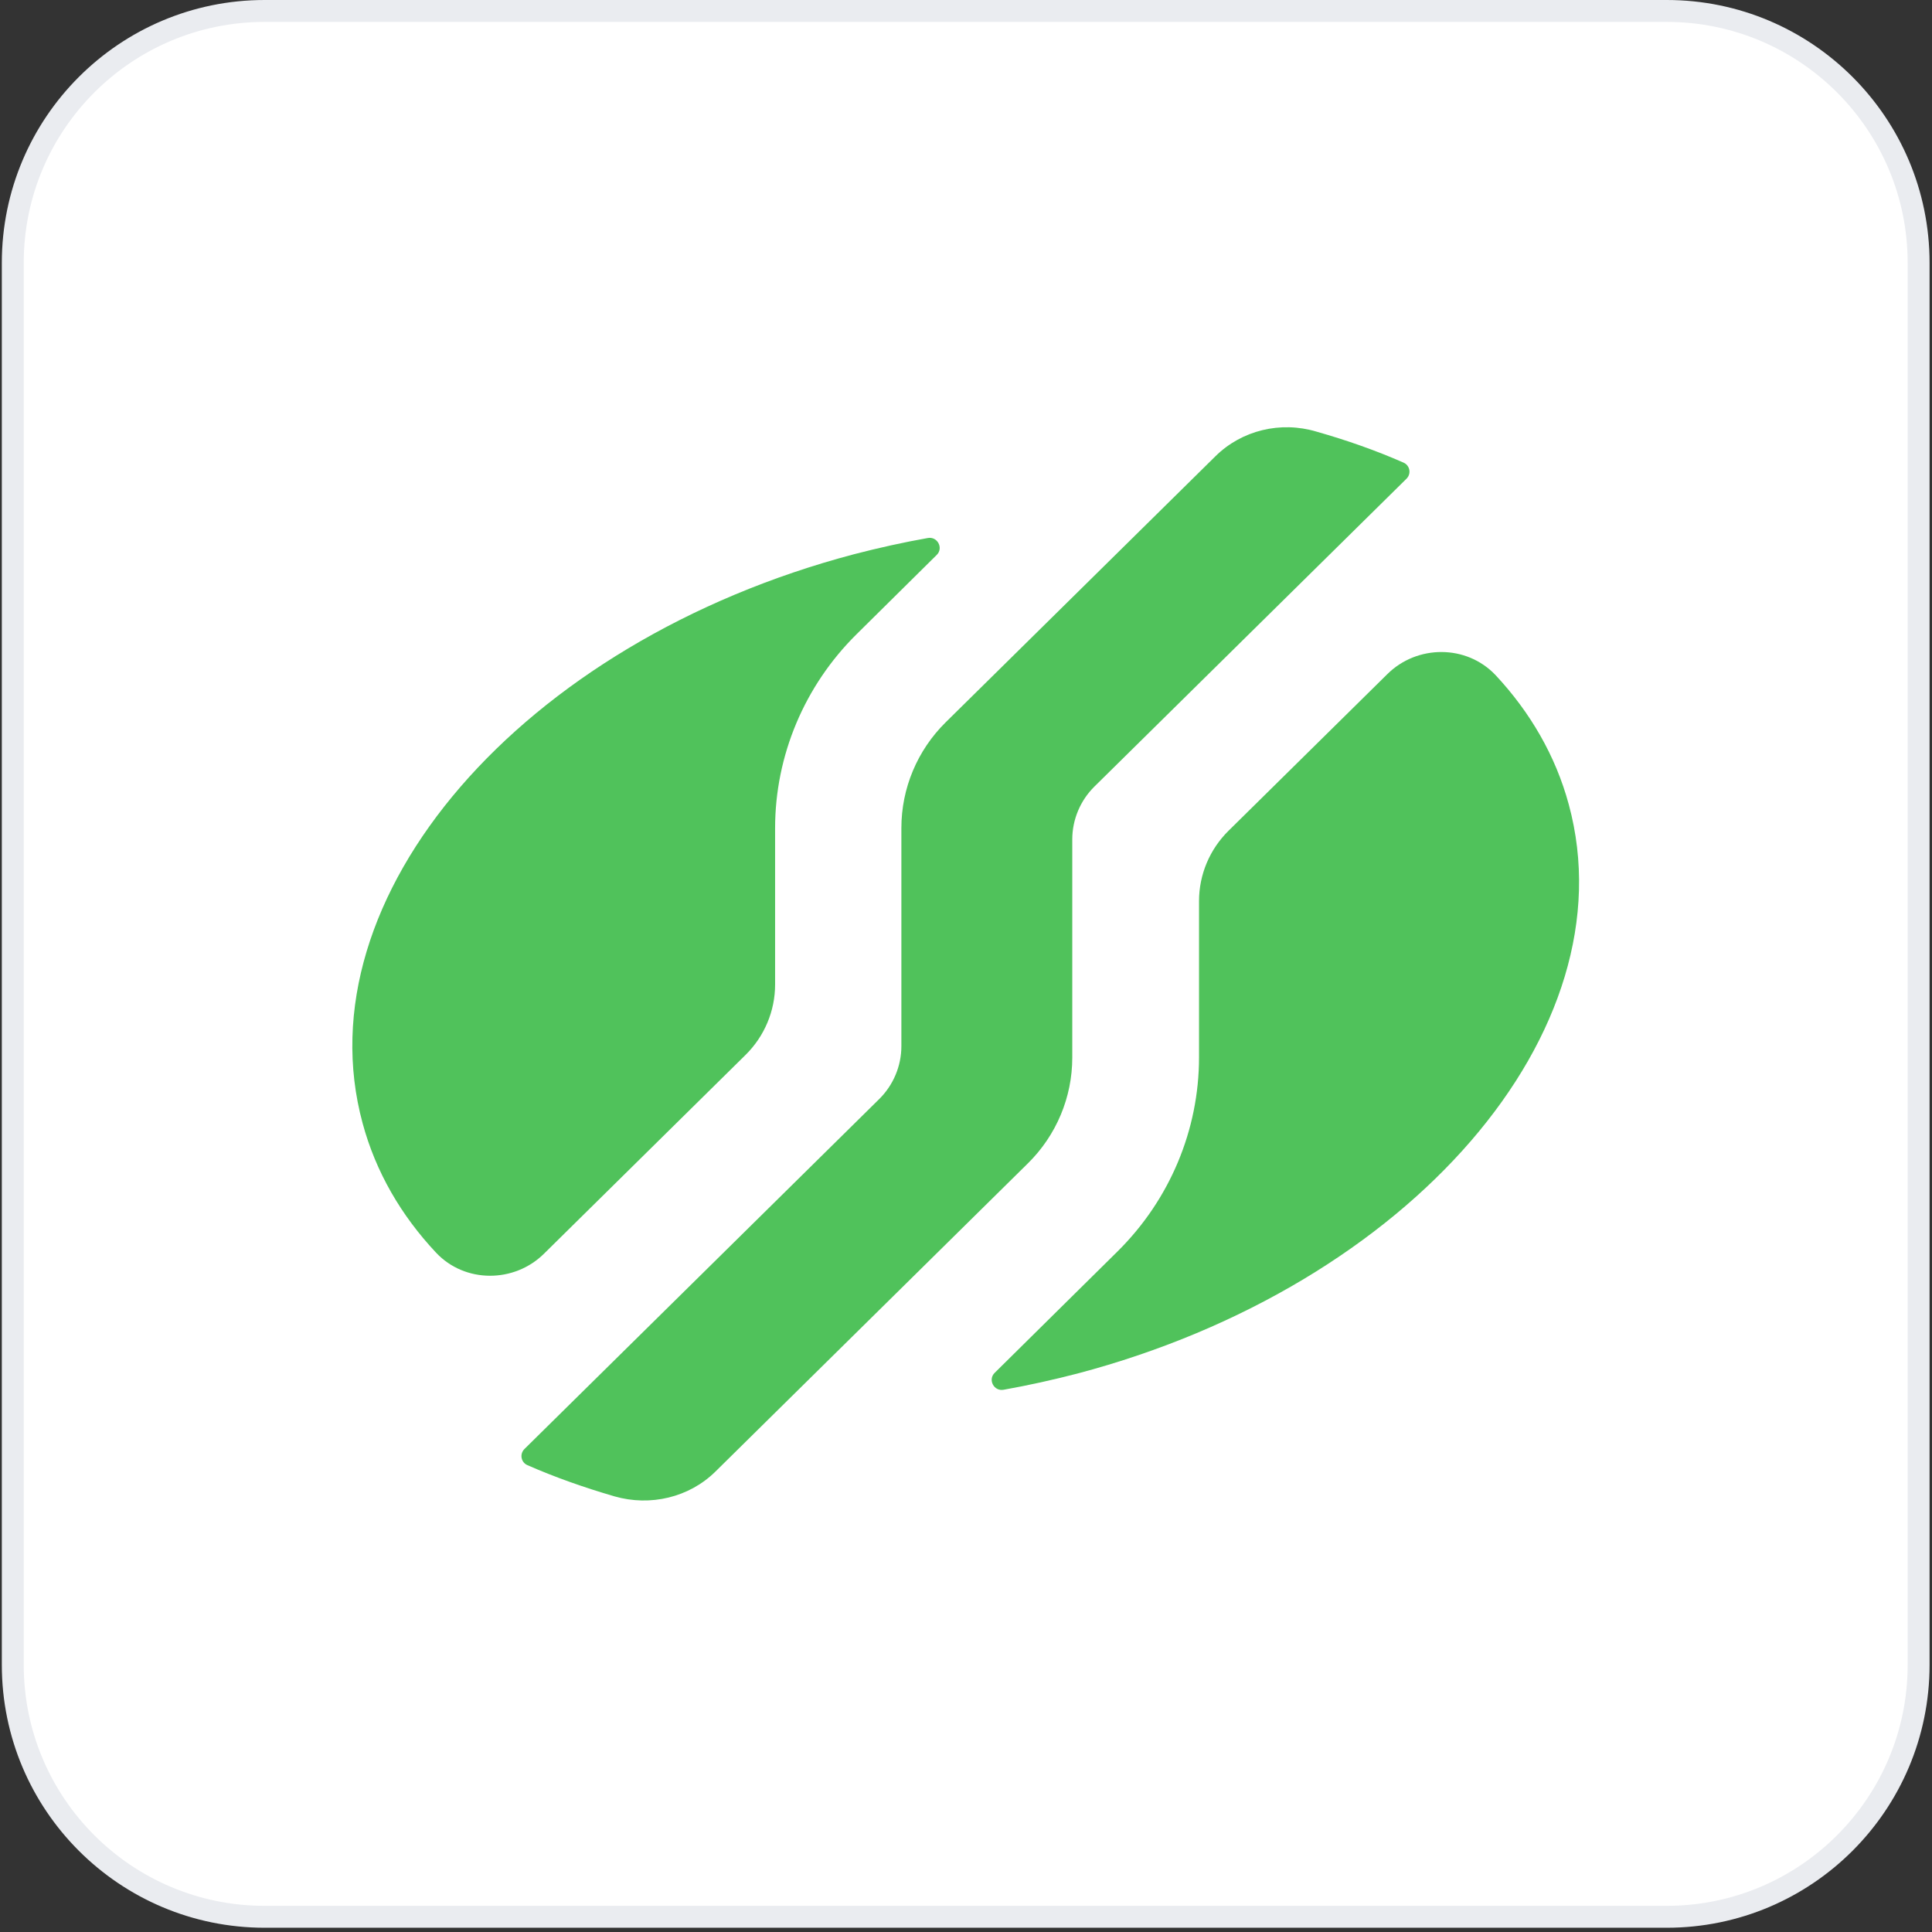
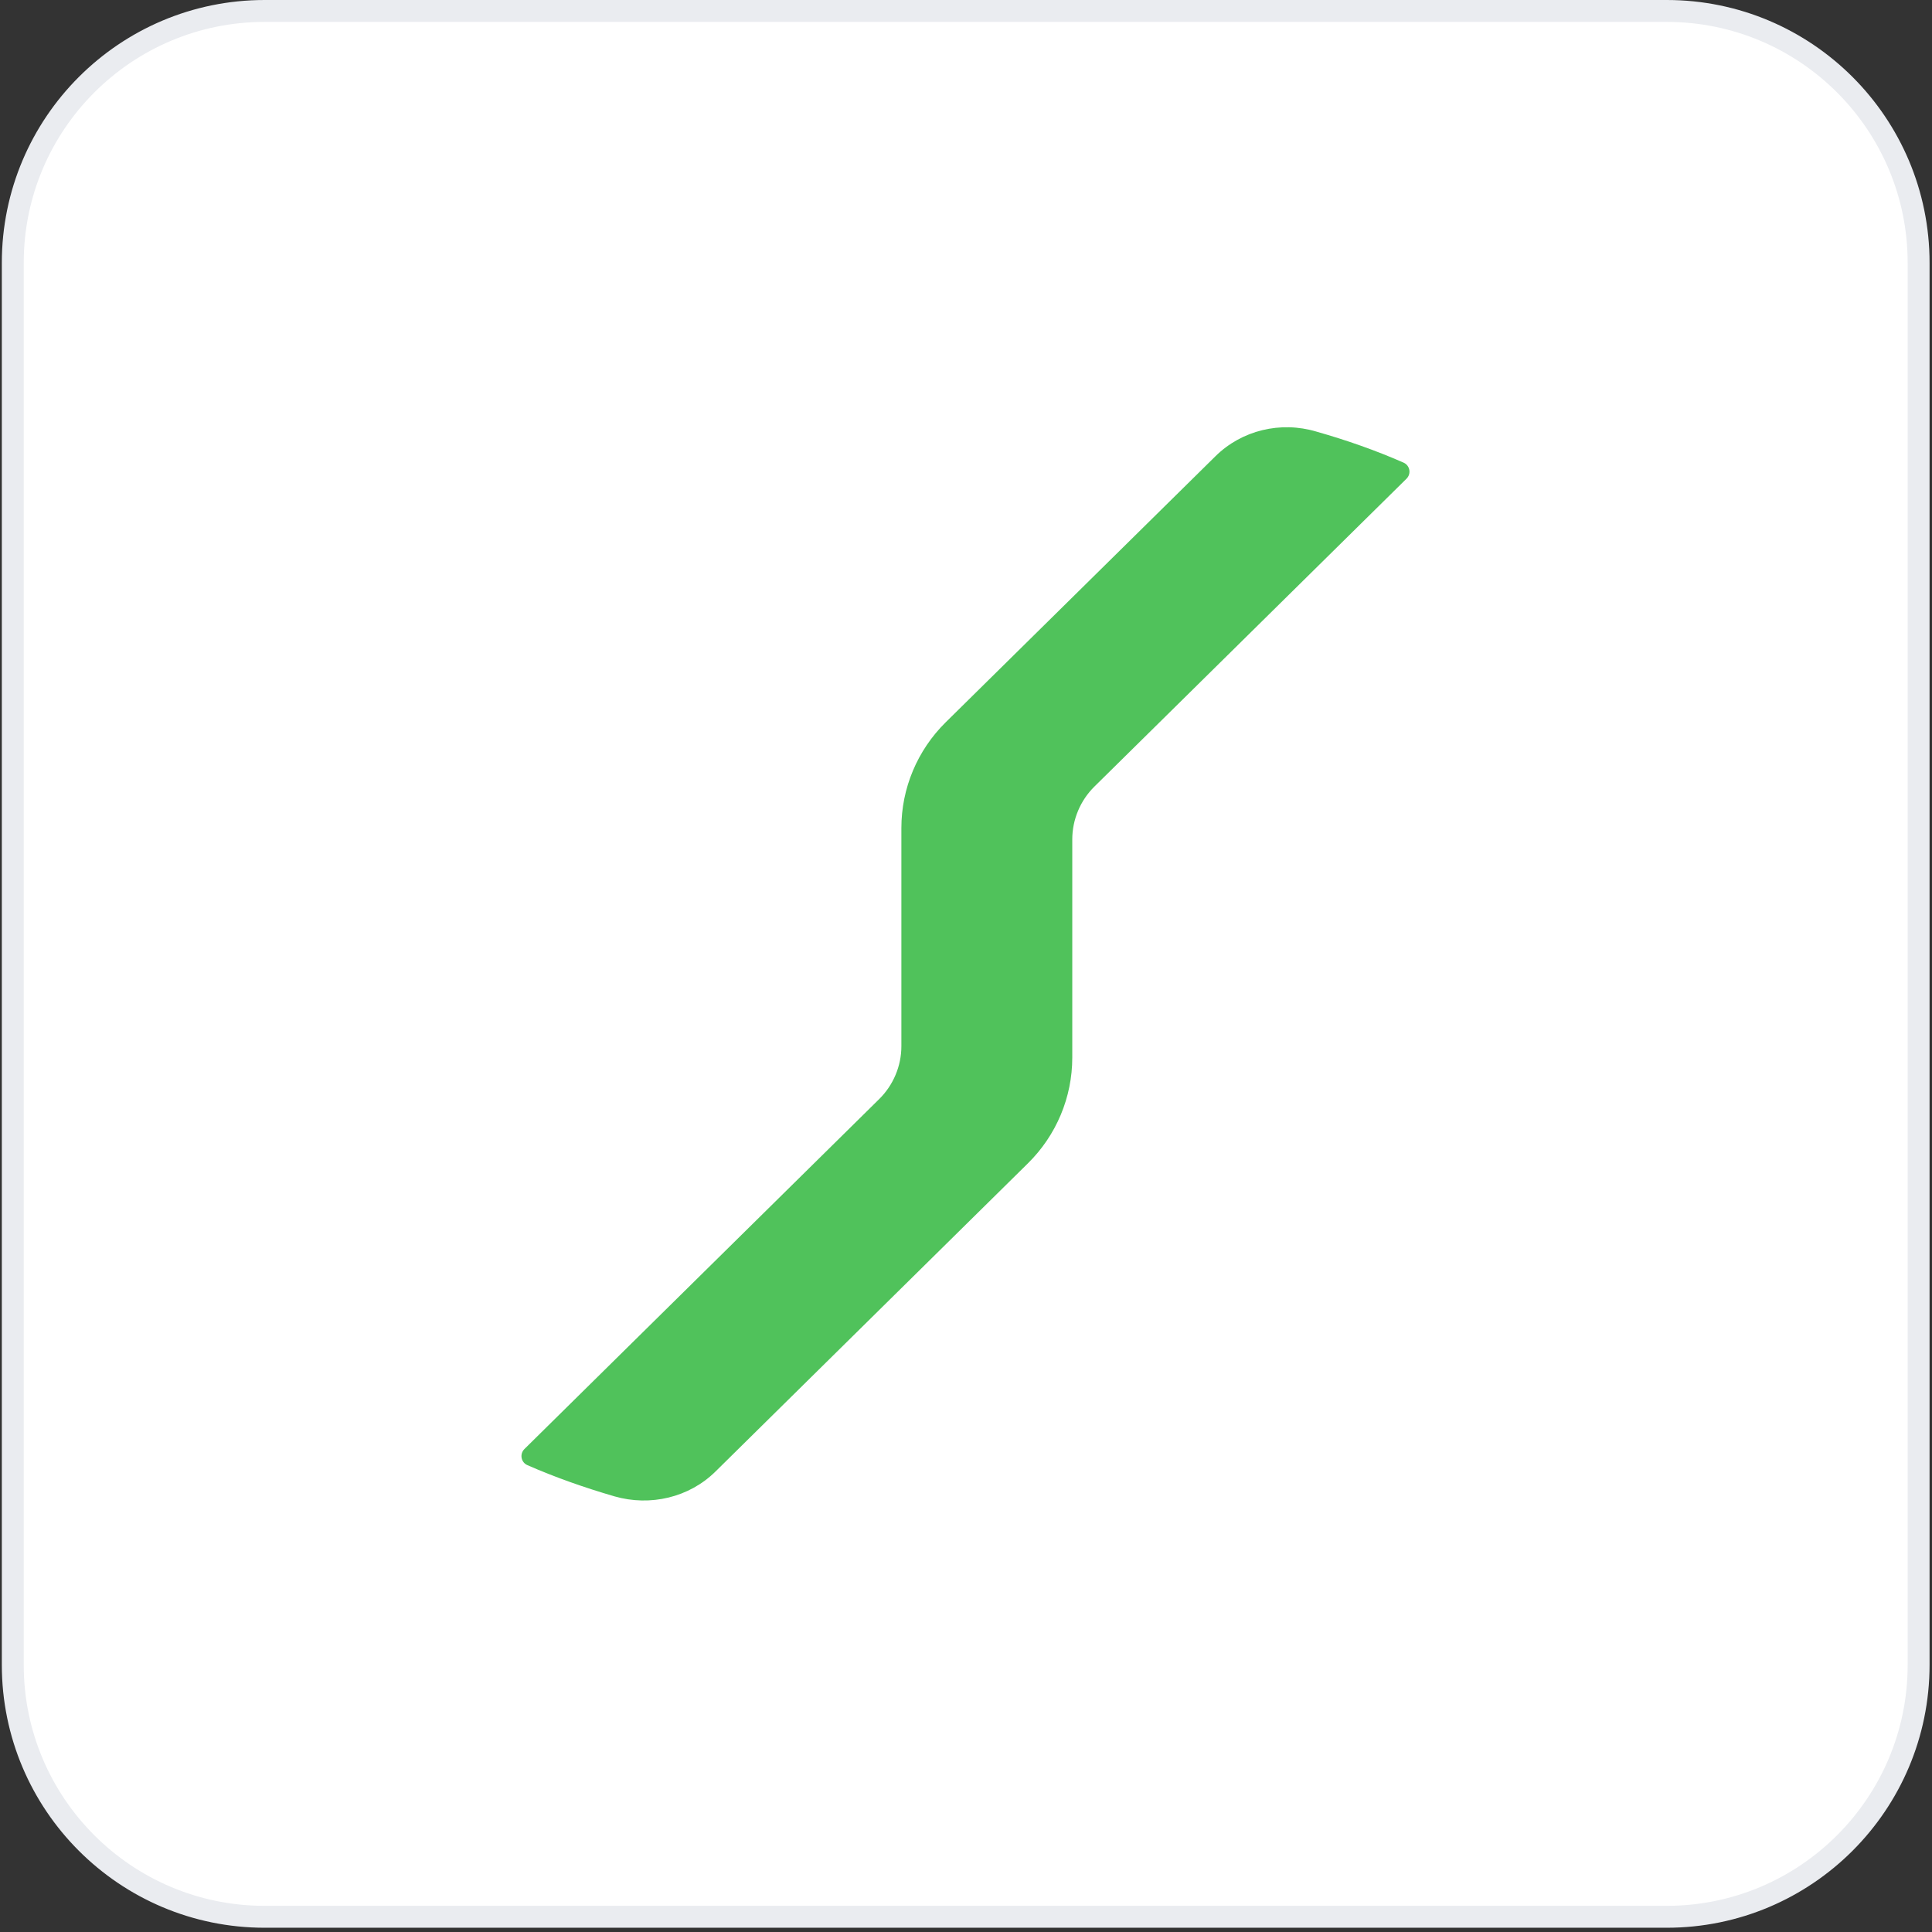
<svg xmlns="http://www.w3.org/2000/svg" width="127" height="127" viewBox="0 0 127 127" fill="none">
  <rect x="0" y="0" width="127" height="127" fill="#333333" stroke="none" />
  <path d="M0.84 17.28C0.84 8.134 8.254 0.72 17.4 0.72H109.56C118.706 0.72 126.12 8.134 126.12 17.28V109.44C126.12 118.586 118.706 126 109.56 126H17.4C8.254 126 0.84 118.586 0.84 109.44V17.28Z" fill="white" />
  <path d="M0.84 17.28C0.84 8.134 8.254 0.72 17.4 0.72H109.56C118.706 0.72 126.12 8.134 126.12 17.28V109.44C126.12 118.586 118.706 126 109.56 126H17.4C8.254 126 0.84 118.586 0.84 109.44V17.28Z" stroke="#EAECF0" stroke-width="1.44" />
-   <path d="M35.769 82.403L49.008 69.346C50.253 68.118 50.951 66.455 50.951 64.718V54.445C50.951 49.669 52.879 45.086 56.295 41.702L61.578 36.475C62.033 36.026 61.623 35.248 60.986 35.367C59.377 35.652 57.767 36.011 56.143 36.431C34.251 42.211 19.799 58.968 23.837 73.838C24.702 77.043 26.372 79.903 28.664 82.344C30.562 84.365 33.811 84.35 35.769 82.403Z" fill="#50C25B" />
-   <path d="M91.191 44.319L80.761 54.606C79.516 55.834 78.818 57.497 78.818 59.234V69.507C78.818 74.283 76.89 78.866 73.474 82.25L65.382 90.247C64.927 90.696 65.337 91.475 65.975 91.355C67.584 91.07 69.193 90.711 70.817 90.292C92.709 84.511 107.162 67.754 103.124 52.884C102.258 49.68 100.588 46.819 98.311 44.379C96.398 42.357 93.15 42.372 91.191 44.319Z" fill="#50C25B" />
  <path d="M79.899 29.989L62.166 47.479C60.299 49.321 59.252 51.822 59.252 54.428V68.774C59.252 70.077 58.72 71.334 57.794 72.248L34.476 95.249C34.142 95.579 34.248 96.133 34.673 96.313C36.48 97.106 38.392 97.78 40.396 98.364C42.749 99.038 45.3 98.439 47.031 96.732L67.571 76.471C69.439 74.629 70.486 72.128 70.486 69.522V55.176C70.486 53.874 71.017 52.616 71.944 51.702L92.454 31.471C92.788 31.142 92.681 30.588 92.256 30.408C90.45 29.614 88.537 28.94 86.533 28.371C84.18 27.668 81.629 28.281 79.899 29.989Z" fill="#50C25B" />
</svg>